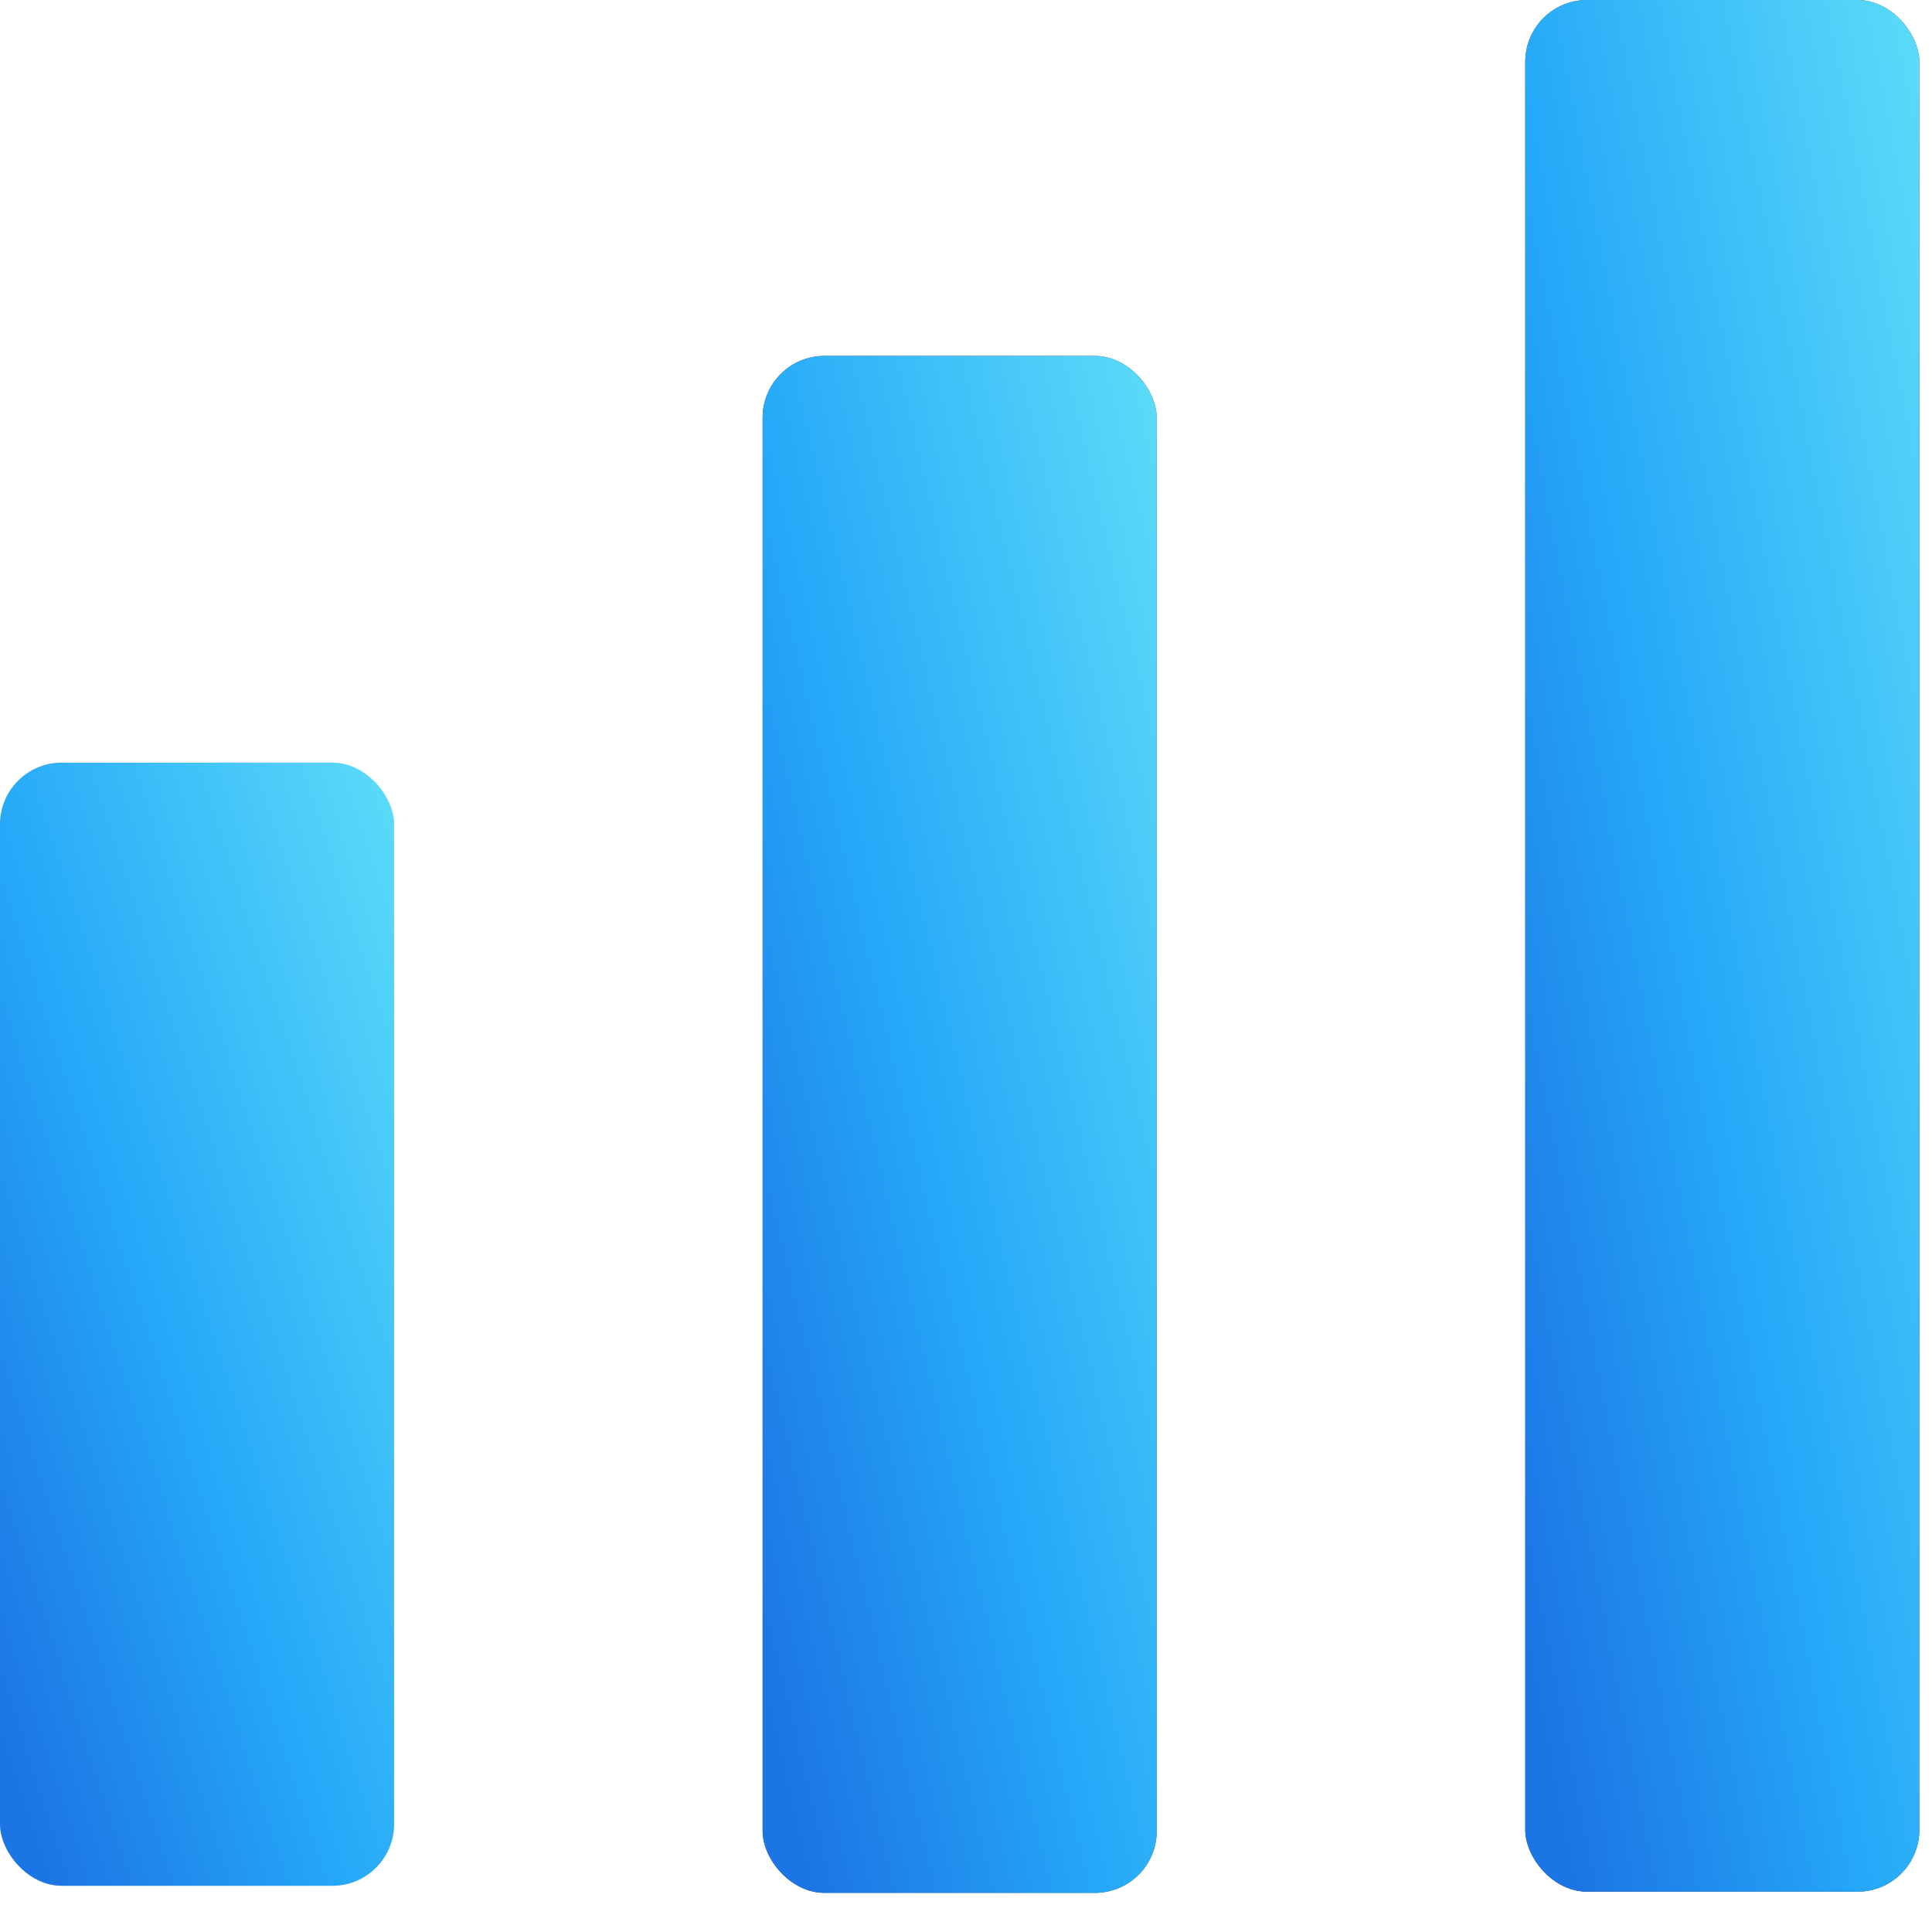
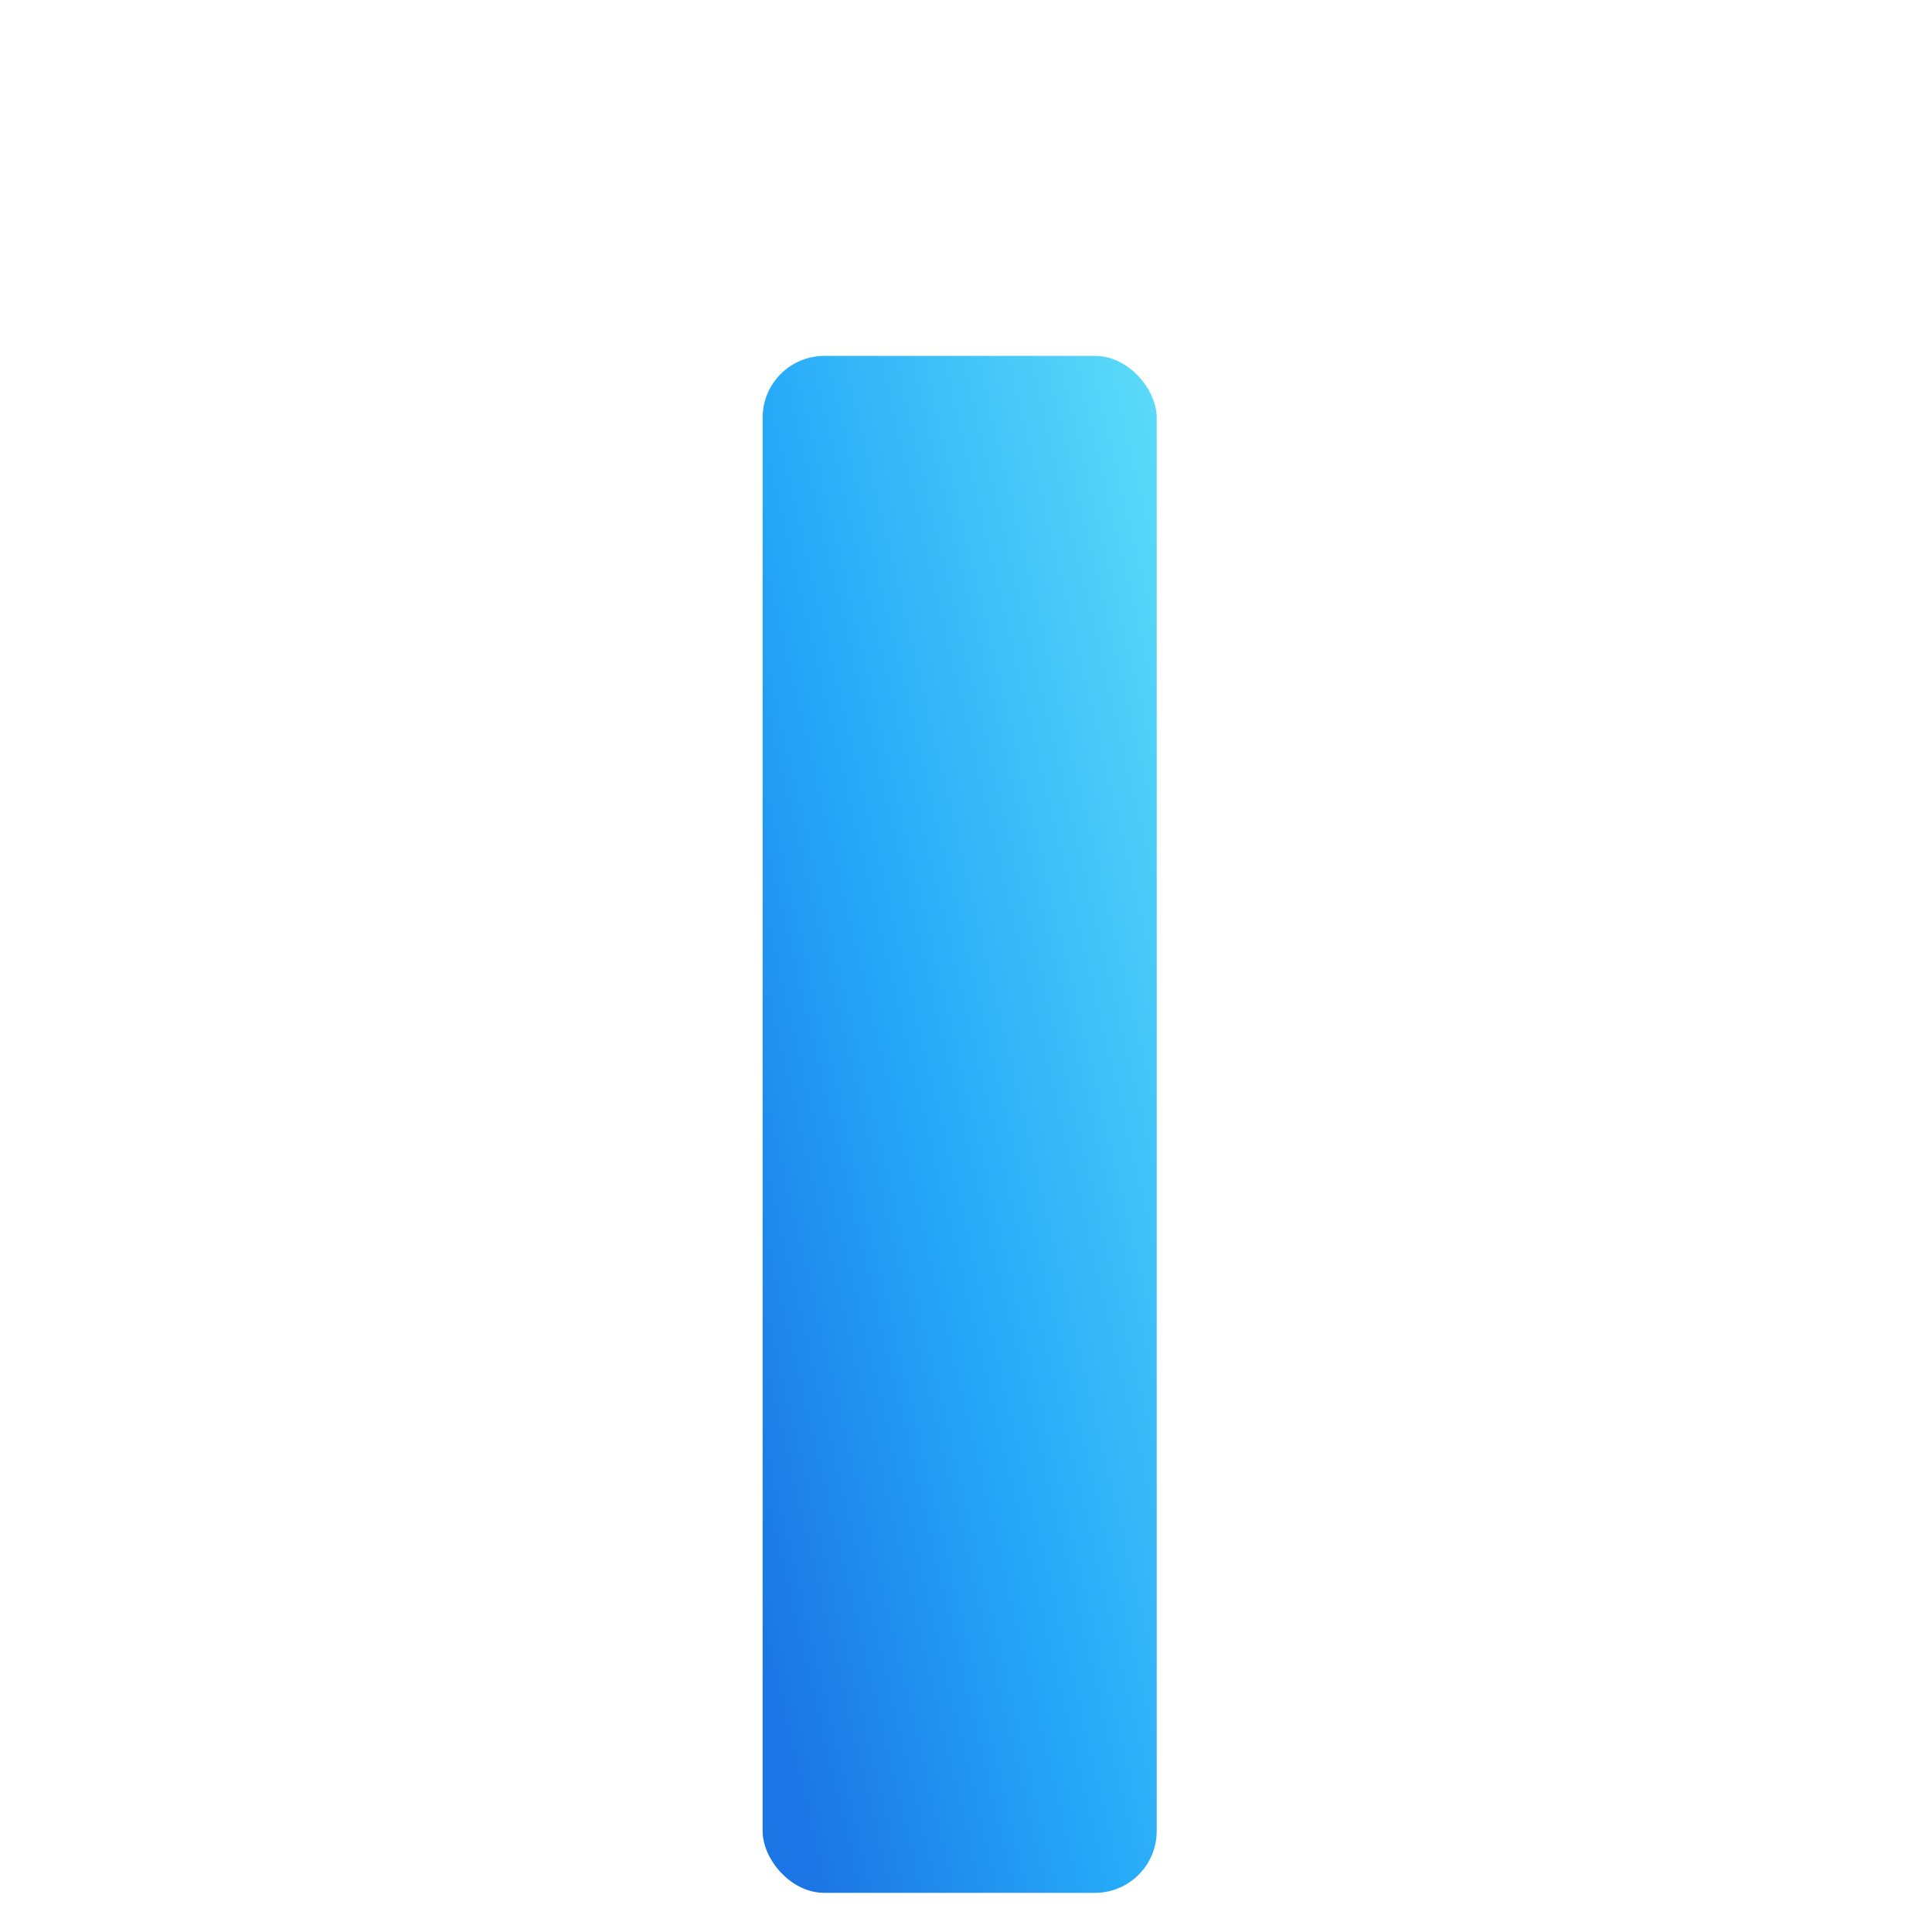
<svg xmlns="http://www.w3.org/2000/svg" width="38" height="38" viewBox="0 0 38 38" fill="none">
-   <rect x="0" y="15" width="7.751" height="22.091" rx="1.215" fill="#D9D9D9" />
-   <rect x="0" y="15" width="7.751" height="22.091" rx="1.215" fill="url(#paint0_linear_41_3640)" />
-   <rect x="15" y="7" width="7.751" height="30.23" rx="1.215" fill="#4B4B4B" />
  <rect x="15" y="7" width="7.751" height="30.23" rx="1.215" fill="url(#paint1_linear_41_3640)" />
-   <rect x="30" width="7.751" height="37.207" rx="1.215" fill="#4B4B4B" />
-   <rect x="30" width="7.751" height="37.207" rx="1.215" fill="url(#paint2_linear_41_3640)" />
  <defs>
    <linearGradient id="paint0_linear_41_3640" x1="0.001" y1="38.919" x2="14.028" y2="34.37" gradientUnits="userSpaceOnUse">
      <stop offset="0.103" stop-color="#1C75E4" />
      <stop offset="0.474" stop-color="#25A8F8" />
      <stop offset="1" stop-color="#5CDCF8" />
    </linearGradient>
    <linearGradient id="paint1_linear_41_3640" x1="15" y1="39.73" x2="29.678" y2="36.252" gradientUnits="userSpaceOnUse">
      <stop offset="0.103" stop-color="#1C75E4" />
      <stop offset="0.474" stop-color="#25A8F8" />
      <stop offset="1" stop-color="#5CDCF8" />
    </linearGradient>
    <linearGradient id="paint2_linear_41_3640" x1="30.001" y1="40.284" x2="44.949" y2="37.406" gradientUnits="userSpaceOnUse">
      <stop offset="0.103" stop-color="#1C75E4" />
      <stop offset="0.474" stop-color="#25A8F8" />
      <stop offset="1" stop-color="#5CDCF8" />
    </linearGradient>
  </defs>
</svg>